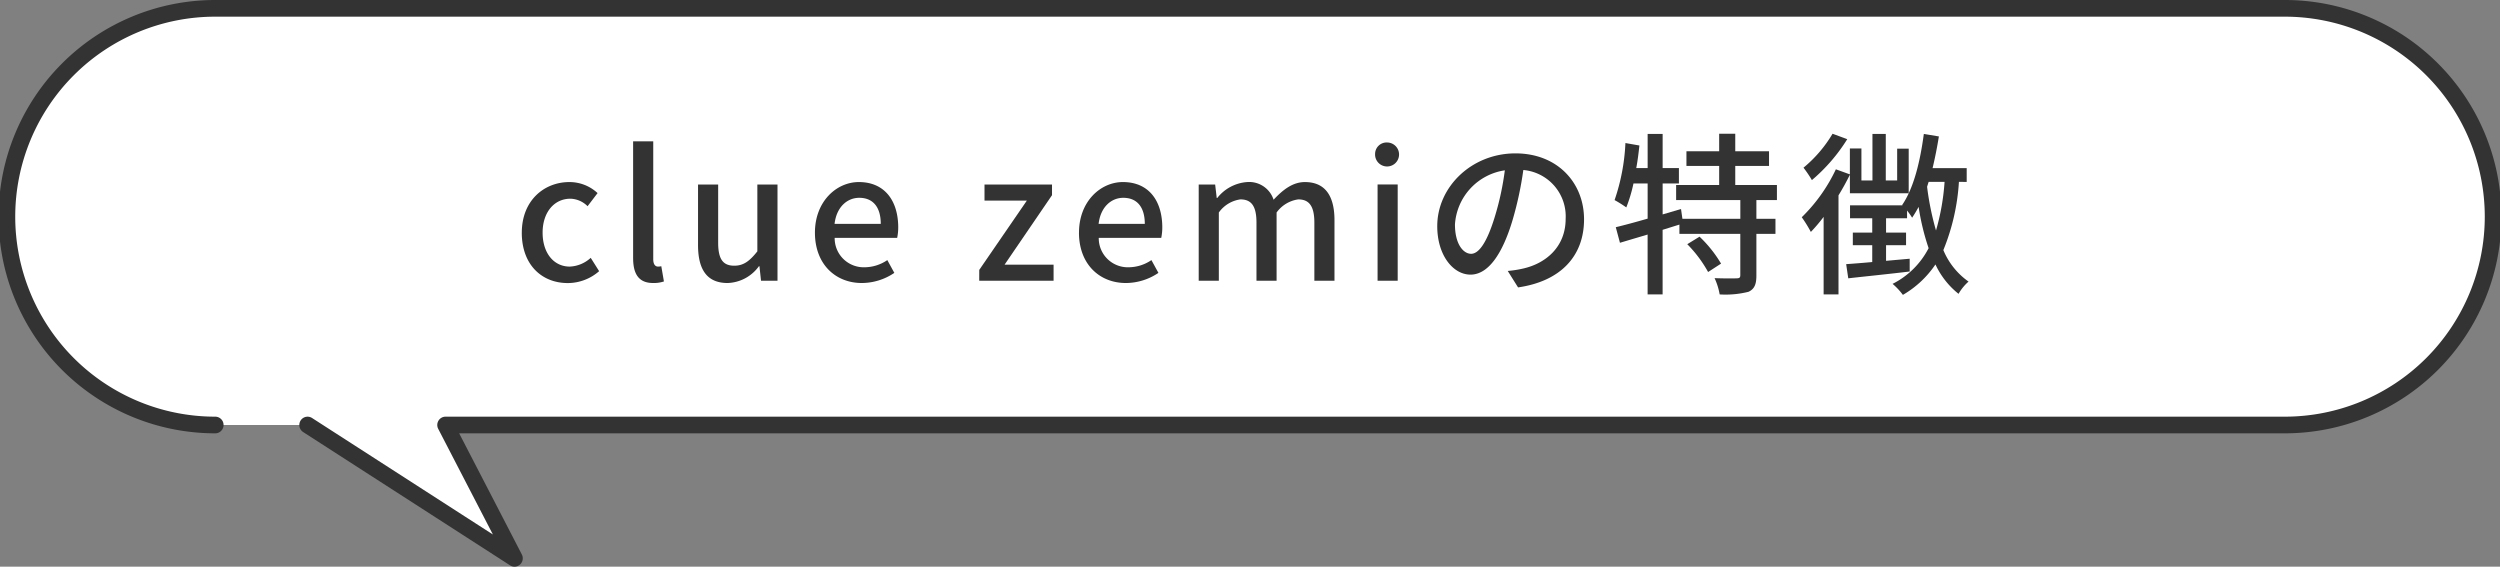
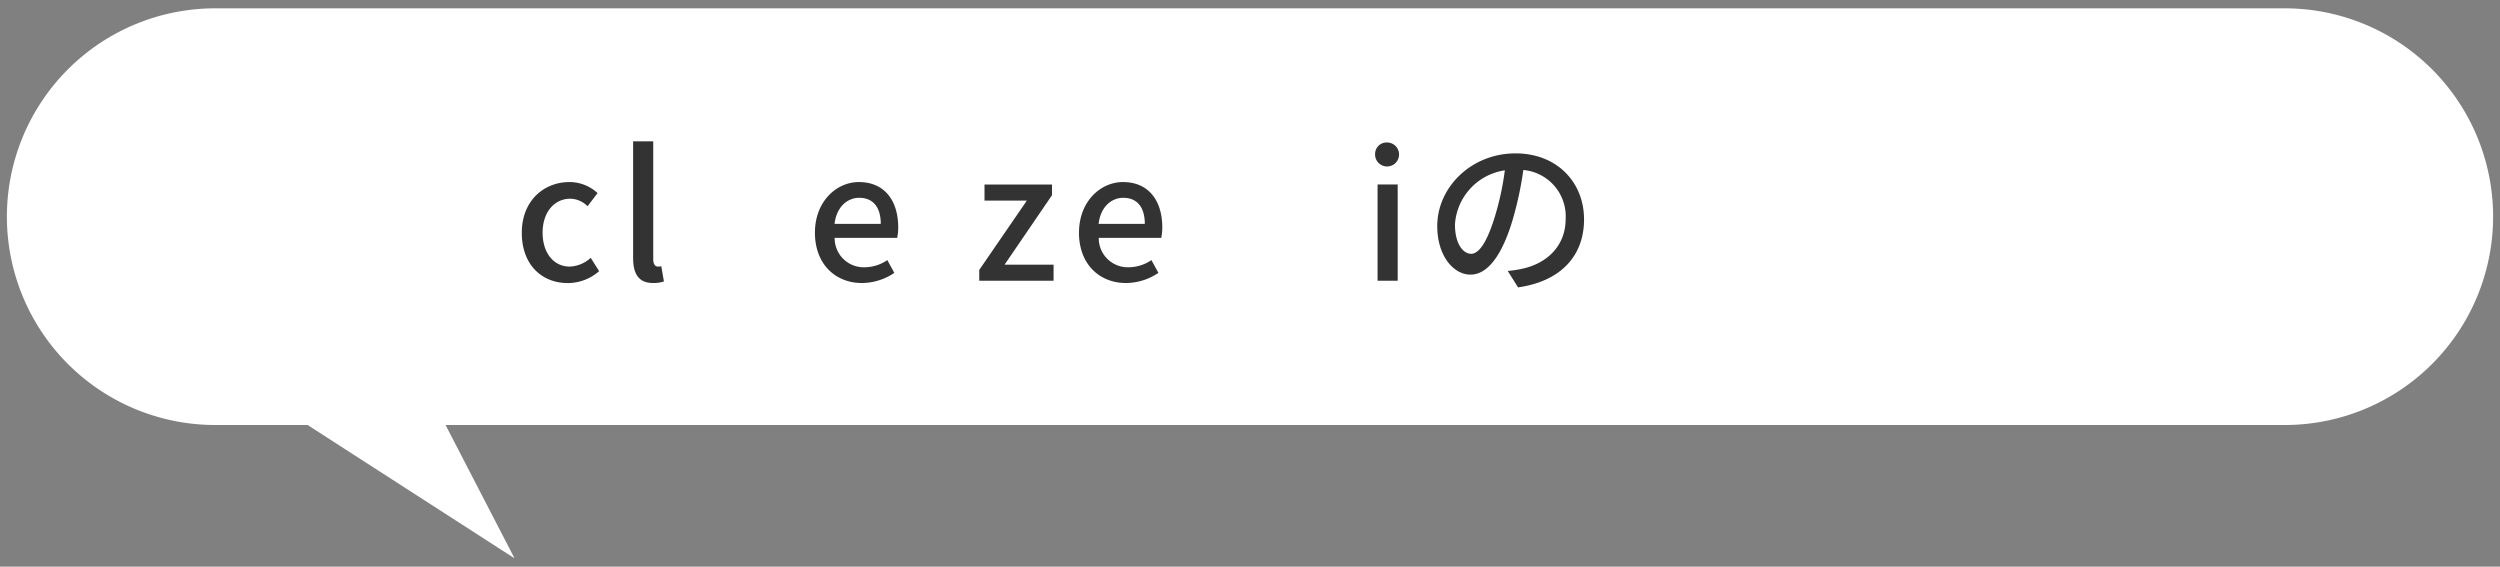
<svg xmlns="http://www.w3.org/2000/svg" id="グループ_171" data-name="グループ 171" width="300" height="68" viewBox="0 0 300 68">
  <rect x="0" y="0" width="300" height="68" fill="#808080" stroke="none" />
  <defs>
    <style>
      .cls-1 {
        fill: none;
      }

      .cls-2 {
        clip-path: url(#clip-path);
      }

      .cls-3 {
        fill: #fff;
      }

      .cls-4 {
        fill: #333;
      }
    </style>
    <clipPath id="clip-path">
      <rect id="長方形_256" data-name="長方形 256" class="cls-1" width="300" height="68" />
    </clipPath>
  </defs>
  <g id="グループ_170" data-name="グループ 170" class="cls-2">
    <path id="パス_835" data-name="パス 835" class="cls-3" d="M25.828,51a25,25,0,0,1,0-50H274.172a25,25,0,0,1,0,50H53.467l8.278,16L36.911,51" />
-     <path id="パス_836" data-name="パス 836" class="cls-4" d="M61.745,68a.989.989,0,0,1-.535-.157l-24.835-16a1.006,1.006,0,0,1-.3-1.382.99.99,0,0,1,1.373-.3l21.7,13.98L52.586,51.462a1,1,0,0,1,.032-.981A.993.993,0,0,1,53.467,50H274.173a24,24,0,0,0,0-48H25.828a24,24,0,0,0,0,48,1,1,0,0,1,0,2,26,26,0,0,1,0-52H274.173a26,26,0,0,1,0,52H55.1l7.521,14.538a1.006,1.006,0,0,1-.211,1.2.988.988,0,0,1-.67.262" />
    <path id="パス_837" data-name="パス 837" class="cls-4" d="M62.617,27.915c0-3.842,2.667-6.067,5.711-6.067a4.957,4.957,0,0,1,3.381,1.323l-1.2,1.574a3.018,3.018,0,0,0-2.057-.9c-1.953,0-3.339,1.636-3.339,4.072,0,2.457,1.344,4.074,3.255,4.074a3.957,3.957,0,0,0,2.519-1.051l1.008,1.6a5.719,5.719,0,0,1-3.759,1.428c-3.127,0-5.522-2.2-5.522-6.047" />
    <path id="パス_838" data-name="パス 838" class="cls-4" d="M75.974,30.981V16.956h2.415v14.15c0,.651.273.883.566.883a1.631,1.631,0,0,0,.4-.043l.315,1.827a3.81,3.81,0,0,1-1.3.188c-1.743,0-2.394-1.112-2.394-2.98" />
-     <path id="パス_839" data-name="パス 839" class="cls-4" d="M83.764,29.406V22.141h2.415v6.971c0,1.974.567,2.772,1.932,2.772,1.071,0,1.805-.5,2.771-1.722V22.141H93.3V33.689H91.323l-.189-1.743h-.063a4.831,4.831,0,0,1-3.758,2.016c-2.478,0-3.549-1.617-3.549-4.556" />
    <path id="パス_840" data-name="パス 840" class="cls-4" d="M97.792,27.915c0-3.737,2.583-6.068,5.271-6.068,3.064,0,4.724,2.2,4.724,5.459a6.262,6.262,0,0,1-.127,1.24h-7.5a3.487,3.487,0,0,0,3.569,3.527,4.9,4.9,0,0,0,2.75-.861l.84,1.533a7.011,7.011,0,0,1-3.9,1.217c-3.128,0-5.627-2.225-5.627-6.047m7.9-1.049c0-1.975-.9-3.129-2.584-3.129-1.448,0-2.729,1.113-2.96,3.129Z" />
    <path id="パス_841" data-name="パス 841" class="cls-4" d="M117.511,32.388l5.711-8.314h-5.081V22.142h8.1v1.281l-5.69,8.335h5.879V33.69h-8.923Z" />
    <path id="パス_842" data-name="パス 842" class="cls-4" d="M129.48,27.915c0-3.737,2.583-6.068,5.271-6.068,3.065,0,4.724,2.2,4.724,5.459a6.359,6.359,0,0,1-.125,1.24h-7.5a3.487,3.487,0,0,0,3.569,3.527,4.907,4.907,0,0,0,2.751-.861l.84,1.533a7.02,7.02,0,0,1-3.907,1.217c-3.128,0-5.627-2.225-5.627-6.047m7.9-1.049c0-1.975-.9-3.129-2.582-3.129-1.449,0-2.73,1.113-2.961,3.129Z" />
-     <path id="パス_843" data-name="パス 843" class="cls-4" d="M143.845,22.142h1.974l.189,1.617h.063a5.024,5.024,0,0,1,3.569-1.911,3.082,3.082,0,0,1,3.191,2.12c1.134-1.217,2.31-2.12,3.759-2.12,2.414,0,3.548,1.638,3.548,4.577V33.69h-2.415V26.719c0-1.995-.629-2.792-1.932-2.792a3.86,3.86,0,0,0-2.6,1.574V33.69h-2.414V26.719c0-1.995-.61-2.792-1.932-2.792A3.819,3.819,0,0,0,146.26,25.5V33.69h-2.415Z" />
    <path id="パス_844" data-name="パス 844" class="cls-4" d="M165.012,18.53A1.383,1.383,0,0,1,166.5,17.1a1.439,1.439,0,1,1-1.491,1.427m.3,3.612h2.414V33.69h-2.414Z" />
    <path id="パス_845" data-name="パス 845" class="cls-4" d="M182.167,34.487l-1.239-1.973a13.081,13.081,0,0,0,1.868-.294c2.688-.61,5.082-2.582,5.082-5.963A5.582,5.582,0,0,0,182.8,20.4a41.687,41.687,0,0,1-1.259,5.9c-1.26,4.283-3,6.655-5.08,6.655s-3.991-2.309-3.991-5.815c0-4.7,4.115-8.735,9.386-8.735,5.039,0,8.23,3.528,8.23,7.915,0,4.41-2.812,7.434-7.915,8.168m-5.647-4.031c.944,0,1.931-1.365,2.9-4.6a33.434,33.434,0,0,0,1.156-5.418,7.021,7.021,0,0,0-5.985,6.489c0,2.414,1.03,3.527,1.933,3.527" />
-     <path id="パス_846" data-name="パス 846" class="cls-4" d="M210.767,24.01v2.246h2.289v1.806h-2.289v5c0,1.05-.23,1.617-.944,1.953a11.308,11.308,0,0,1-3.464.315,7.762,7.762,0,0,0-.609-1.953c1.175.043,2.309.043,2.645.021.336,0,.441-.084.441-.378V28.062h-7.307V26.95l-2.016.629v7.748h-1.8V28.146c-1.2.356-2.331.692-3.319.987l-.5-1.869c1.051-.252,2.373-.609,3.823-1.029v-4.22h-1.7a18.051,18.051,0,0,1-.861,2.876,14.584,14.584,0,0,0-1.406-.881,24.334,24.334,0,0,0,1.3-6.845l1.679.295c-.1.9-.21,1.826-.378,2.708h1.366V16.073h1.8v4.095h1.953v1.847h-1.953v3.716l2.205-.65.168,1.175h6.95V24.01h-7.705V22.2H206.3V19.916h-3.927V18.152H206.3v-2.1h1.931v2.1h4.052v1.764h-4.052V22.2h5V24.01ZM203.944,28.4a15.013,15.013,0,0,1,2.583,3.233l-1.555,1.008a15.12,15.12,0,0,0-2.5-3.338Z" />
-     <path id="パス_847" data-name="パス 847" class="cls-4" d="M221.985,20.966c-.4.818-.862,1.658-1.365,2.477V35.327h-1.785v-9.3a19.634,19.634,0,0,1-1.532,1.805,16.234,16.234,0,0,0-1.092-1.764,19.861,19.861,0,0,0,4.094-5.752l1.68.609V17.816h1.385v3.843h1.324V16.073h1.6v5.586h1.365V17.837h1.385v5.354h-7.054ZM221.67,16.7a20.846,20.846,0,0,1-4.242,4.912,14.058,14.058,0,0,0-1.008-1.49,15.594,15.594,0,0,0,3.487-4.073Zm13.4,5.123a25.635,25.635,0,0,1-1.868,8.188,8.692,8.692,0,0,0,3.023,3.779,5.793,5.793,0,0,0-1.2,1.471,9.755,9.755,0,0,1-2.772-3.528,11.9,11.9,0,0,1-3.906,3.653,7.957,7.957,0,0,0-1.238-1.323,9.809,9.809,0,0,0,4.325-4.283,28.558,28.558,0,0,1-1.2-4.955,15.131,15.131,0,0,1-.778,1.3,8.675,8.675,0,0,0-.609-.861v.924h-2.52v1.721h2.4v1.512h-2.4V31.3c.924-.084,1.891-.168,2.835-.252v1.533c-2.6.314-5.354.588-7.37.818l-.252-1.7c.862-.062,1.953-.146,3.129-.252V29.427h-2.33V27.915h2.33V26.194h-2.666V24.64h6.3l-.043-.042c1.407-2.058,2.163-5.25,2.6-8.525l1.806.3c-.211,1.3-.463,2.582-.756,3.8h4.094v1.659Zm-3.632,0c-.063.188-.126.4-.188.588a33.97,33.97,0,0,0,1.07,5.248,27.489,27.489,0,0,0,1.029-5.836Z" />
  </g>
</svg>